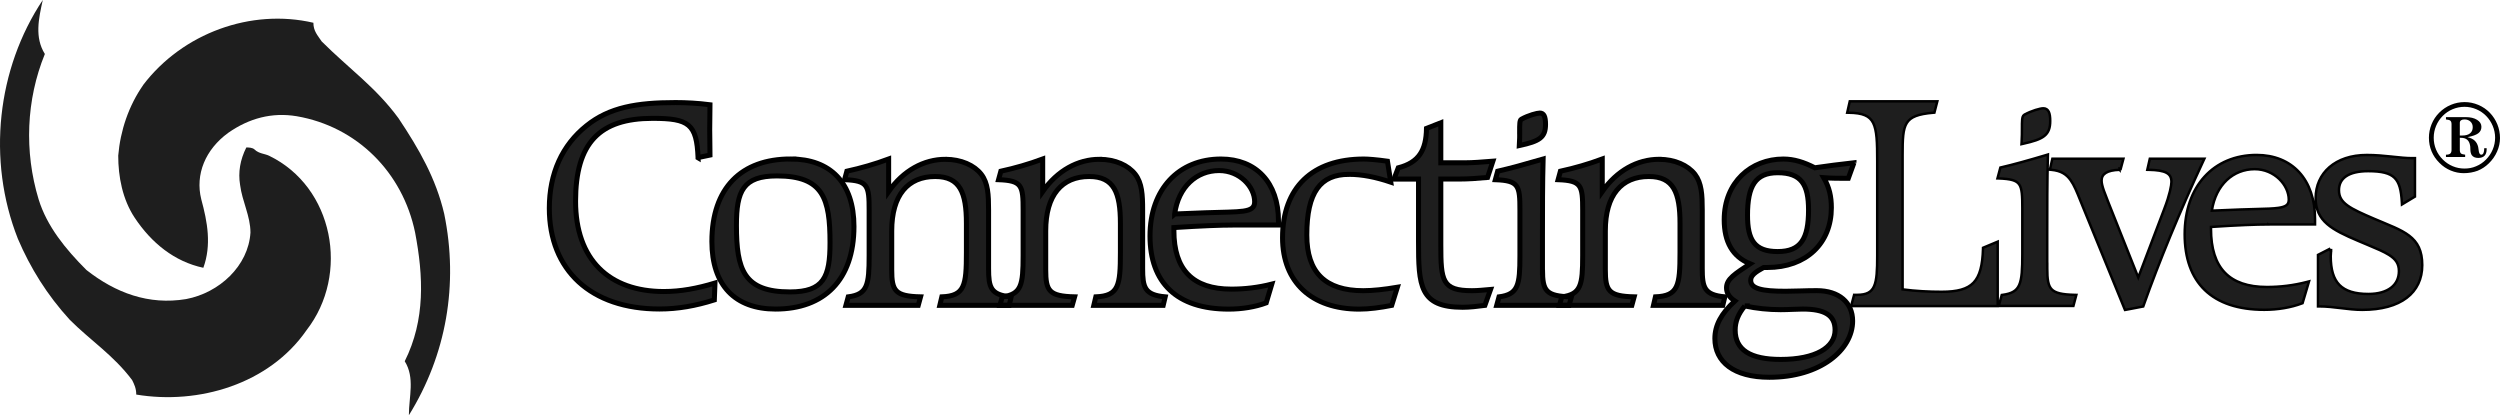
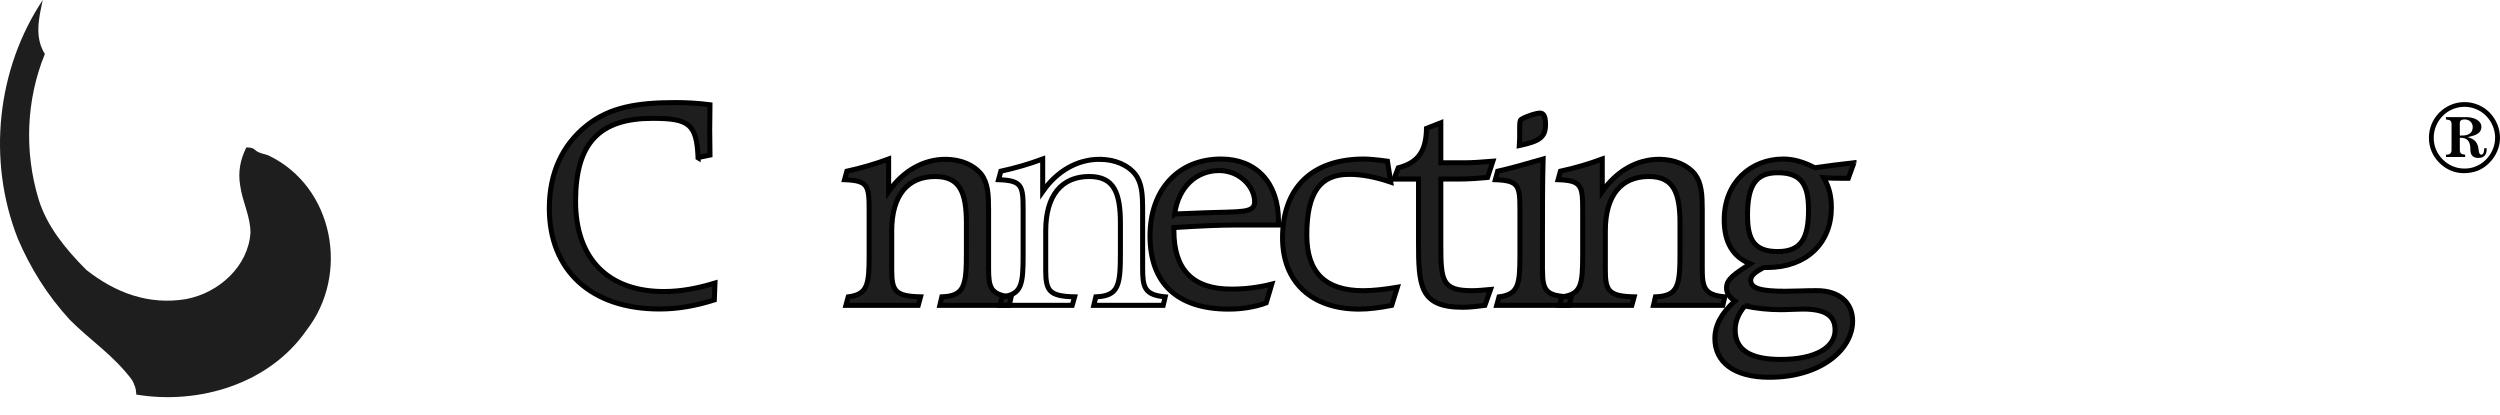
<svg xmlns="http://www.w3.org/2000/svg" viewBox="0 0 248.929 41.347" height="41.347" width="248.929" data-sanitized-data-name="Layer 2" data-name="Layer 2" id="Layer_2">
  <defs>
    <style>
      .cls-1, .cls-2 {
        fill: #1e1e1e;
      }

      .cls-1, .cls-3 {
        stroke-width: 0px;
      }

      .cls-2 {
        stroke-width: .25px;
      }

      .cls-2, .cls-4 {
        stroke: #000;
      }

      .cls-3 {
        fill: #000;
      }

      .cls-4 {
        fill: none;
        stroke-width: .5px;
      }
    </style>
  </defs>
  <g data-sanitized-data-name="Layer 1" data-name="Layer 1" id="Layer_1-2">
    <g>
      <path d="M69.508,15.708c-.135-3.359-.894-3.924-4.531-3.924-5.254,0-7.667,2.428-7.667,8.248s3.336,8.996,8.791,8.996c1.689,0,3.336-.31,5.09-.843l-.065,1.679c-1.883.593-3.63.903-5.455.903-6.843,0-10.974-3.858-10.974-10.027,0-3.486,1.289-6.291,3.701-8.22,2.277-1.835,5.025-2.306,8.861-2.306,1.089,0,2.212.061,3.436.216,0,.809-.029,1.652-.029,2.489s.029,1.652.029,2.522l-1.189.249s0,.017,0,.017Z" class="cls-1" />
-       <path d="M82.647,24.178c0,3.426-.63,4.889-3.995,4.889-4.595,0-5.325-2.212-5.325-6.629,0-3.425.665-4.922,4.036-4.922,4.625,0,5.284,2.273,5.284,6.663ZM78.716,15.83c-4.89,0-7.832,2.866-7.832,8.22,0,4.362,2.312,6.724,6.343,6.724,4.825,0,7.802-2.893,7.802-8.22,0-4.357-2.348-6.723-6.314-6.723Z" class="cls-1" />
      <path d="M94.138,15.863c1.553,0,2.877.593,3.572,1.497.665.87.724,2.023.724,3.547v5.82c0,1.901.2,2.644,2.248,2.832l-.194.843h-6.908l.2-.843c2.277-.094,2.448-1.12,2.448-4.418v-2.893c0-3.049-.63-4.673-3.107-4.673-2.712,0-4.331,1.835-4.331,5.415v3.864c0,2.117.33,2.644,2.871,2.705l-.229.843h-7.202l.229-.843c1.918-.249,2.083-1.181,2.083-4.107v-4.512c0-2.461-.1-2.96-2.448-3.049l.23-.843c1.418-.31,2.812-.715,4.16-1.214v3.237c1.453-2.084,3.507-3.209,5.654-3.209h-0Z" class="cls-1" />
-       <path d="M109.478,15.863c1.553,0,2.871.593,3.565,1.497.665.87.73,2.023.73,3.547v5.82c0,1.901.2,2.644,2.248,2.832l-.2.843h-6.908l.2-.843c2.277-.094,2.448-1.12,2.448-4.418v-2.893c0-3.049-.63-4.673-3.107-4.673-2.713,0-4.331,1.835-4.331,5.415v3.864c0,2.117.33,2.644,2.878,2.705l-.236.843h-7.202l.229-.843c1.918-.249,2.083-1.181,2.083-4.107v-4.512c0-2.461-.095-2.96-2.448-3.049l.23-.843c1.424-.31,2.813-.715,4.166-1.214v3.237c1.454-2.084,3.501-3.209,5.655-3.209h-0Z" class="cls-1" />
      <path d="M116.962,21.312c.365-2.711,2.183-4.329,4.431-4.329,2.048,0,3.536,1.619,3.536,3.11,0,1.153-1.388.964-4.889,1.092l-3.072.122s-.006.005-.006.005ZM122.64,22.404h4.66v-.405c0-3.83-2.247-6.164-5.719-6.164-4.23,0-7.072,3.021-7.072,7.66s2.642,7.284,7.831,7.284c1.324,0,2.642-.216,3.737-.621l.559-1.868c-1.354.344-2.678.499-4.031.499-3.836,0-5.719-1.929-5.719-5.82v-.31c2.812-.183,4.725-.249,5.748-.249l.006-.005Z" class="cls-1" />
      <path d="M134.32,17.36c-2.842,0-4.201,1.774-4.201,6.042,0,3.736,1.847,5.543,5.619,5.543.959,0,2.083-.122,3.401-.344l-.565,1.807c-1.147.222-2.242.371-3.236.371-4.725,0-7.632-2.677-7.632-7.101,0-5.011,2.972-7.843,8.097-7.843.429,0,1.224.061,2.348.216l.329,2.084c-1.483-.499-2.842-.776-4.16-.776h0Z" class="cls-1" />
      <path d="M145.97,16.207c.665,0,1.524-.061,2.678-.155l-.53,1.619c-1.024.094-1.948.155-2.742.155h-1.912v6.541c0,3.608.129,4.578,3.106,4.578.565,0,1.16-.061,1.848-.122l-.565,1.585c-.759.094-1.483.188-2.212.188-4.301,0-4.396-2.145-4.396-6.568v-6.197h-2.447l.429-1.12c2.048-.527,2.777-1.74,2.813-3.924l1.424-.56v3.985h2.506s0-.005,0-.005Z" class="cls-1" />
      <path d="M151.313,13.125c0-.743,0-1.153.165-1.247.729-.405,1.588-.621,1.847-.621.4,0,.565.344.565,1.12,0,1.308-.588,1.679-2.606,2.117.035-.56.035-.998.035-1.369,0,0-.006,0-.006,0ZM153.59,26.855c0,2.117.33,2.644,2.877,2.705l-.229.843h-7.208l.229-.843c1.919-.249,2.083-1.181,2.083-4.107v-4.512c0-2.461-.1-2.96-2.447-3.049l.229-.843c1.218-.277,2.707-.682,4.525-1.214-.065,2.428-.065,5.016-.065,7.721v3.304s.006-.005.006-.005Z" class="cls-1" />
      <path d="M165.199,15.863c1.554,0,2.872.593,3.572,1.497.659.87.724,2.023.724,3.547v5.82c0,1.901.194,2.644,2.247,2.832l-.2.843h-6.902l.195-.843c2.277-.094,2.447-1.12,2.447-4.418v-2.893c0-3.049-.629-4.673-3.107-4.673-2.712,0-4.33,1.835-4.33,5.415v3.864c0,2.117.329,2.644,2.871,2.705l-.229.843h-7.208l.229-.843c1.919-.249,2.083-1.181,2.083-4.107v-4.512c0-2.461-.1-2.96-2.447-3.049l.229-.843c1.424-.31,2.813-.715,4.166-1.214v3.237c1.453-2.084,3.507-3.209,5.654-3.209,0,0,.006,0,.006,0Z" class="cls-1" />
      <path d="M180.08,20.907c0,2.86-.765,4.141-3.072,4.141-2.306,0-3.006-1.147-3.006-3.614,0-2.927.794-4.235,3.006-4.235,2.348,0,3.072,1.181,3.072,3.703v.006ZM184.605,16.207c-1.354.155-2.648.31-3.901.499-1.089-.56-2.083-.87-3.137-.87-3.206,0-5.884,2.306-5.884,6.042,0,2.206.824,3.675,2.578,4.39-1.489.998-2.348,1.497-2.348,2.395,0,.499.265.937.83,1.308-1.36,1.247-1.989,2.428-1.989,3.736,0,2.334,1.888,3.858,5.425,3.858,5.089,0,8.29-2.738,8.29-5.604,0-1.835-1.353-3.021-3.571-3.021-1.159,0-2.183.061-3.107.061-2.348,0-3.472-.249-3.472-1.092,0-.466.43-.809,1.289-1.275h.365c3.895,0,6.378-2.428,6.378-5.947,0-1.12-.2-2.023-.759-2.993.759.061,1.589.061,2.448.061l.565-1.558v.011ZM173.731,30.463c1.189.249,2.348.371,3.572.371.823,0,1.588-.061,2.183-.061,2.183,0,3.236.593,3.236,2.09,0,1.74-1.948,2.927-5.419,2.927-3.042,0-4.531-.965-4.531-2.927,0-.843.3-1.591.959-2.4Z" class="cls-1" />
      <path d="M69.508,15.708c-.135-3.359-.894-3.924-4.531-3.924-5.254,0-7.667,2.428-7.667,8.248s3.336,8.996,8.791,8.996c1.689,0,3.336-.31,5.09-.843l-.065,1.679c-1.883.593-3.63.903-5.455.903-6.843,0-10.974-3.858-10.974-10.027,0-3.486,1.289-6.291,3.701-8.22,2.277-1.835,5.025-2.306,8.861-2.306,1.089,0,2.212.061,3.436.216,0,.809-.029,1.652-.029,2.489s.029,1.652.029,2.522l-1.189.249s0,.017,0,.017Z" class="cls-4" />
-       <path d="M82.647,24.178c0,3.426-.63,4.889-3.995,4.889-4.595,0-5.325-2.212-5.325-6.629,0-3.425.665-4.922,4.036-4.922,4.625,0,5.284,2.273,5.284,6.663ZM78.716,15.83c-4.89,0-7.832,2.866-7.832,8.22,0,4.362,2.312,6.724,6.343,6.724,4.825,0,7.802-2.893,7.802-8.22,0-4.357-2.348-6.723-6.314-6.723Z" class="cls-4" />
      <path d="M94.138,15.863c1.553,0,2.877.593,3.572,1.497.665.87.724,2.023.724,3.547v5.82c0,1.901.2,2.644,2.248,2.832l-.194.843h-6.908l.2-.843c2.277-.094,2.448-1.12,2.448-4.418v-2.893c0-3.049-.63-4.673-3.107-4.673-2.712,0-4.331,1.835-4.331,5.415v3.864c0,2.117.33,2.644,2.871,2.705l-.229.843h-7.202l.229-.843c1.918-.249,2.083-1.181,2.083-4.107v-4.512c0-2.461-.1-2.96-2.448-3.049l.23-.843c1.418-.31,2.812-.715,4.16-1.214v3.237c1.453-2.084,3.507-3.209,5.654-3.209h-0Z" class="cls-4" />
      <path d="M109.478,15.863c1.553,0,2.871.593,3.565,1.497.665.87.73,2.023.73,3.547v5.82c0,1.901.2,2.644,2.248,2.832l-.2.843h-6.908l.2-.843c2.277-.094,2.448-1.12,2.448-4.418v-2.893c0-3.049-.63-4.673-3.107-4.673-2.713,0-4.331,1.835-4.331,5.415v3.864c0,2.117.33,2.644,2.878,2.705l-.236.843h-7.202l.229-.843c1.918-.249,2.083-1.181,2.083-4.107v-4.512c0-2.461-.095-2.96-2.448-3.049l.23-.843c1.424-.31,2.813-.715,4.166-1.214v3.237c1.454-2.084,3.501-3.209,5.655-3.209h-0Z" class="cls-4" />
      <path d="M116.962,21.312c.365-2.711,2.183-4.329,4.431-4.329,2.048,0,3.536,1.619,3.536,3.11,0,1.153-1.388.964-4.889,1.092l-3.072.122s-.006.005-.006.005ZM122.64,22.404h4.66v-.405c0-3.83-2.247-6.164-5.719-6.164-4.23,0-7.072,3.021-7.072,7.66s2.642,7.284,7.831,7.284c1.324,0,2.642-.216,3.737-.621l.559-1.868c-1.354.344-2.678.499-4.031.499-3.836,0-5.719-1.929-5.719-5.82v-.31c2.812-.183,4.725-.249,5.748-.249l.006-.005Z" class="cls-4" />
      <path d="M134.32,17.36c-2.842,0-4.201,1.774-4.201,6.042,0,3.736,1.847,5.543,5.619,5.543.959,0,2.083-.122,3.401-.344l-.565,1.807c-1.147.222-2.242.371-3.236.371-4.725,0-7.632-2.677-7.632-7.101,0-5.011,2.972-7.843,8.097-7.843.429,0,1.224.061,2.348.216l.329,2.084c-1.483-.499-2.842-.776-4.16-.776h0Z" class="cls-4" />
      <path d="M145.97,16.207c.665,0,1.524-.061,2.678-.155l-.53,1.619c-1.024.094-1.948.155-2.742.155h-1.912v6.541c0,3.608.129,4.578,3.106,4.578.565,0,1.16-.061,1.848-.122l-.565,1.585c-.759.094-1.483.188-2.212.188-4.301,0-4.396-2.145-4.396-6.568v-6.197h-2.447l.429-1.12c2.048-.527,2.777-1.74,2.813-3.924l1.424-.56v3.985h2.506s0-.005,0-.005Z" class="cls-4" />
      <path d="M151.313,13.125c0-.743,0-1.153.165-1.247.729-.405,1.588-.621,1.847-.621.4,0,.565.344.565,1.12,0,1.308-.588,1.679-2.606,2.117.035-.56.035-.998.035-1.369,0,0-.006,0-.006,0ZM153.59,26.855c0,2.117.33,2.644,2.877,2.705l-.229.843h-7.208l.229-.843c1.919-.249,2.083-1.181,2.083-4.107v-4.512c0-2.461-.1-2.96-2.447-3.049l.229-.843c1.218-.277,2.707-.682,4.525-1.214-.065,2.428-.065,5.016-.065,7.721v3.304s.006-.005.006-.005Z" class="cls-4" />
      <path d="M165.199,15.863c1.554,0,2.872.593,3.572,1.497.659.87.724,2.023.724,3.547v5.82c0,1.901.194,2.644,2.247,2.832l-.2.843h-6.902l.195-.843c2.277-.094,2.447-1.12,2.447-4.418v-2.893c0-3.049-.629-4.673-3.107-4.673-2.712,0-4.33,1.835-4.33,5.415v3.864c0,2.117.329,2.644,2.871,2.705l-.229.843h-7.208l.229-.843c1.919-.249,2.083-1.181,2.083-4.107v-4.512c0-2.461-.1-2.96-2.447-3.049l.229-.843c1.424-.31,2.813-.715,4.166-1.214v3.237c1.453-2.084,3.507-3.209,5.654-3.209,0,0,.006,0,.006,0Z" class="cls-4" />
      <path d="M180.08,20.907c0,2.86-.765,4.141-3.072,4.141-2.306,0-3.006-1.147-3.006-3.614,0-2.927.794-4.235,3.006-4.235,2.348,0,3.072,1.181,3.072,3.703v.006ZM184.605,16.207c-1.354.155-2.648.31-3.901.499-1.089-.56-2.083-.87-3.137-.87-3.206,0-5.884,2.306-5.884,6.042,0,2.206.824,3.675,2.578,4.39-1.489.998-2.348,1.497-2.348,2.395,0,.499.265.937.83,1.308-1.36,1.247-1.989,2.428-1.989,3.736,0,2.334,1.888,3.858,5.425,3.858,5.089,0,8.29-2.738,8.29-5.604,0-1.835-1.353-3.021-3.571-3.021-1.159,0-2.183.061-3.107.061-2.348,0-3.472-.249-3.472-1.092,0-.466.43-.809,1.289-1.275h.365c3.895,0,6.378-2.428,6.378-5.947,0-1.12-.2-2.023-.759-2.993.759.061,1.589.061,2.448.061l.565-1.558v.011ZM173.731,30.463c1.189.249,2.348.371,3.572.371.823,0,1.588-.061,2.183-.061,2.183,0,3.236.593,3.236,2.09,0,1.74-1.948,2.927-5.419,2.927-3.042,0-4.531-.965-4.531-2.927,0-.843.3-1.591.959-2.4Z" class="cls-4" />
-       <path d="M184.905,29.358h-.206l.006.011h-.089l-.025.093-.228.855-.042.157h14.593v-6.411l-.173.072-1.212.506-.075.031-.002.081c-.047,1.686-.326,2.749-.95,3.396-.62.644-1.611.905-3.165.905-1.25,0-2.554-.064-3.892-.238v-13.387c0-.785.007-1.424.063-1.95.057-.525.163-.924.355-1.23.376-.603,1.114-.901,2.659-1.027l.089-.007.022-.086.228-.883.041-.156h-8.718l-.022.098-.199.883-.034.151.155.002c.699.008,1.218.087,1.605.251.383.161.642.407.822.763.182.362.286.842.342,1.476.056.633.064,1.406.064,2.347v9.412c0,.719-.01,1.324-.056,1.828-.045.505-.126.901-.261,1.204-.134.299-.321.508-.586.645-.268.139-.626.208-1.109.208ZM201.556,11.429l-.002.001c-.076.045-.121.12-.149.198-.028.079-.045.175-.055.284-.022.216-.022.514-.022.884v.007c0,.377,0,.818-.034,1.382l-.011.166.162-.036c1.001-.222,1.679-.431,2.104-.767.441-.349.594-.82.594-1.504,0-.397-.04-.706-.144-.918-.053-.109-.125-.197-.22-.257-.095-.06-.205-.086-.323-.086-.149,0-.444.06-.783.167-.344.108-.748.269-1.117.48ZM203.851,26.738v-.294l-.006.006v-3.059c0-2.746,0-5.371.064-7.833l.005-.172-.166.05c-1.802.54-3.281.95-4.495,1.23l-.073.017-.02.073-.228.855-.041.151.157.006c.583.022,1.016.071,1.338.165.319.094.523.23.661.426.14.2.222.475.266.868.045.392.051.885.051,1.51v4.579c0,.743-.011,1.354-.055,1.858-.045.505-.124.894-.256,1.195-.13.298-.313.512-.572.668-.264.158-.613.262-1.082.324l-.082.011-.022.08-.234.855-.043.158h7.433l.025-.093.228-.855.041-.153-.159-.004c-.629-.015-1.114-.06-1.488-.149-.372-.089-.626-.22-.803-.403-.176-.182-.289-.427-.356-.766-.068-.341-.088-.766-.088-1.302ZM211.049,16.911l-.002-.123.113.03.229-.855.042-.157h-7.073l-.022.097-.194.855-.031.139.142.013c.48.045.853.155,1.157.325.303.169.545.401.758.699.357.499.627,1.17.971,2.026.073.181.149.371.23.569v0l4.181,10.239.038.092.097-.015c.202-.032.453-.082.743-.141.272-.055.577-.116.906-.175l.071-.013.024-.068c1.574-4.423,3.546-9.224,5.98-14.464l.083-.178h-5.431l-.022.097-.194.855-.033.149.153.003c.821.017,1.388.104,1.747.295.176.093.298.21.379.353.08.144.123.325.123.555,0,.32-.158,1.254-.718,2.7v.001l-2.586,6.811-2.837-7.127c0-0-.001-0-.001-0-.066-.171-.13-.333-.192-.488-.15-.38-.283-.715-.387-1.013-.147-.421-.232-.751-.232-1.013,0-.338.136-.589.416-.766.289-.183.739-.291,1.372-.308ZM223.15,20.858l-2.912.118c.402-2.607,2.142-4.132,4.264-4.132,1.974,0,3.394,1.592,3.394,3.031,0,.265-.076.432-.224.551-.157.127-.41.213-.796.269-.521.076-1.237.094-2.186.117-.458.011-.969.024-1.54.045h0ZM225.874,22.346h4.638v-.536c0-1.967-.566-3.564-1.583-4.67-1.018-1.107-2.477-1.711-4.234-1.711-2.137,0-3.931.779-5.191,2.163-1.258,1.382-1.973,3.358-1.973,5.737,0,2.377.665,4.262,2,5.552,1.334,1.289,3.32,1.966,5.925,1.966,1.331,0,2.658-.221,3.757-.638l.058-.022.018-.059.562-1.896.063-.212-.214.055c-1.336.346-2.643.502-3.98.502-1.889,0-3.274-.484-4.188-1.434-.915-.951-1.379-2.391-1.379-4.348v-.198c2.729-.18,4.595-.245,5.596-.245h.125v-.006ZM232.093,25.213c.006-.072.012-.146.015-.22l.003-.001v-.088h-.131l-.051-.1-1.055.54-.068.035v5.13h.125c.73,0,1.437.085,2.145.171l.025.003c.697.085,1.396.17,2.105.17,1.922,0,3.417-.421,4.433-1.193,1.021-.775,1.548-1.895,1.548-3.258,0-.716-.113-1.29-.335-1.768-.222-.478-.549-.851-.966-1.169-.414-.317-.918-.581-1.495-.841-.357-.161-.748-.323-1.164-.496-.254-.105-.517-.214-.789-.33-1.223-.525-2.112-.915-2.698-1.343-.291-.212-.501-.43-.638-.671-.137-.241-.207-.513-.207-.841,0-.611.245-1.077.719-1.396.481-.324,1.209-.504,2.184-.504,1.361,0,2.152.199,2.627.663.476.465.665,1.225.732,2.443l.011.207.178-.107,1.054-.636.061-.036v-3.83h-.289c-.585,0-1.203-.066-1.879-.138-.059-.006-.118-.013-.178-.019-.744-.079-1.555-.158-2.452-.158-1.569,0-2.842.449-3.724,1.214-.884.767-1.367,1.844-1.367,3.08,0,1.145.404,1.938,1.143,2.582.73.635,1.785,1.123,3.079,1.673.332.142.644.273.935.394.913.382,1.625.679,2.144,1.006.338.213.584.433.747.688.16.253.244.549.244.924,0,.706-.279,1.269-.789,1.659-.514.393-1.273.619-2.242.619-1.367,0-2.298-.297-2.889-.898-.591-.602-.869-1.534-.869-2.865,0-.089.009-.186.018-.29v-.003Z" class="cls-2" />
      <path d="M30.522,32.878c4.343-5.583,2.685-14.27-3.724-17.368-.413-.207-1.033-.207-1.446-.62-.207-.207-.62-.207-.826-.207-.62,1.239-.826,2.479-.62,3.724.207,1.653,1.033,3.104,1.033,4.757-.206,3.311-3.104,5.996-6.409,6.616-3.724.62-7.029-.62-9.926-2.898-2.066-2.066-3.93-4.343-4.757-7.029-1.446-4.757-1.239-9.926.62-14.477-1.033-1.653-.62-3.512-.207-5.376C-.29,6.822-1.323,15.922,1.781,23.778c1.239,2.897,2.898,5.583,5.17,8.067,2.066,2.066,4.343,3.517,6.203,5.996.207.413.413.826.413,1.446,6.203,1.033,13.232-1.033,16.955-6.409Z" class="cls-1" />
-       <path d="M14.256,8.469c-1.446,2.066-2.278,4.55-2.484,7.029,0,2.066.413,4.343,1.653,6.203,1.653,2.479,3.93,4.344,6.822,4.963.826-2.272.413-4.55-.207-6.822-.62-2.479.413-4.963,2.685-6.616,2.066-1.446,4.343-2.066,6.822-1.653,5.996,1.033,10.546,5.583,11.786,11.579.826,4.343,1.033,8.687-1.033,12.818,1.033,1.653.413,3.517.413,5.376,3.724-5.996,4.963-13.025,3.517-20.059-.826-3.517-2.479-6.409-4.55-9.513-2.272-3.104-4.963-4.963-7.649-7.649-.413-.62-.826-1.033-.826-1.859-6.203-1.446-13.03,1.033-16.955,6.203,0,0,.006,0,.006,0Z" class="cls-1" />
      <path d="M245.4,10.164c.471,0,.928.093,1.37.28s.824.448,1.146.783.572.721.749,1.156.265.892.265,1.37c0,.452-.097.897-.29,1.335s-.466.831-.82,1.178c-.331.324-.704.569-1.119.736-.2.075-.418.134-.655.177s-.48.064-.729.064c-.442,0-.875-.088-1.298-.265s-.798-.43-1.122-.761c-.344-.34-.604-.722-.781-1.146s-.265-.876-.265-1.357c0-.461.088-.91.265-1.345s.433-.821.768-1.156.721-.594,1.156-.776.889-.272,1.36-.272h0ZM248.443,13.714c0-.403-.079-.794-.236-1.173s-.377-.713-.66-1.001-.612-.511-.987-.668-.762-.236-1.161-.236c-.409,0-.803.079-1.181.236s-.71.382-.997.675-.506.626-.66.999-.231.763-.231,1.168c0,.419.078.812.233,1.181s.378.697.668.987.619.512.989.668.759.233,1.168.233c.213,0,.413-.018.601-.054s.377-.095.567-.177c.367-.151.694-.372.982-.665s.511-.627.668-1.001.236-.765.236-1.171h0ZM245.508,11.662c.471,0,.851.09,1.139.27s.432.412.432.697c0,.272-.106.487-.319.646s-.569.286-1.07.38c.317.078.559.196.724.354s.279.365.341.622c.016.069.033.178.049.327.029.296.118.444.265.444.092,0,.163-.054.214-.162s.076-.268.076-.481h.241v.113c0,.275-.07.486-.209.633s-.348.221-.626.221c-.151,0-.281-.024-.39-.071s-.197-.119-.263-.214c-.039-.062-.071-.142-.096-.238s-.037-.199-.037-.307c0-.124-.003-.22-.01-.287s-.016-.125-.029-.174c-.049-.239-.147-.417-.295-.535s-.347-.177-.599-.177h-.118v1.208c0,.157.036.272.108.344.069.059.209.101.422.128v.231h-1.91v-.231c.196,0,.338-.037.425-.111.087-.074.13-.194.13-.362v-2.56c0-.167-.038-.284-.113-.349-.075-.066-.223-.108-.442-.128v-.231h1.959-0ZM244.928,12.226v1.267h.26c.327,0,.58-.072.758-.215s.268-.348.268-.615c0-.227-.076-.413-.228-.556s-.351-.215-.596-.215c-.147,0-.261.029-.341.086s-.12.14-.12.248h0Z" class="cls-3" />
    </g>
  </g>
</svg>